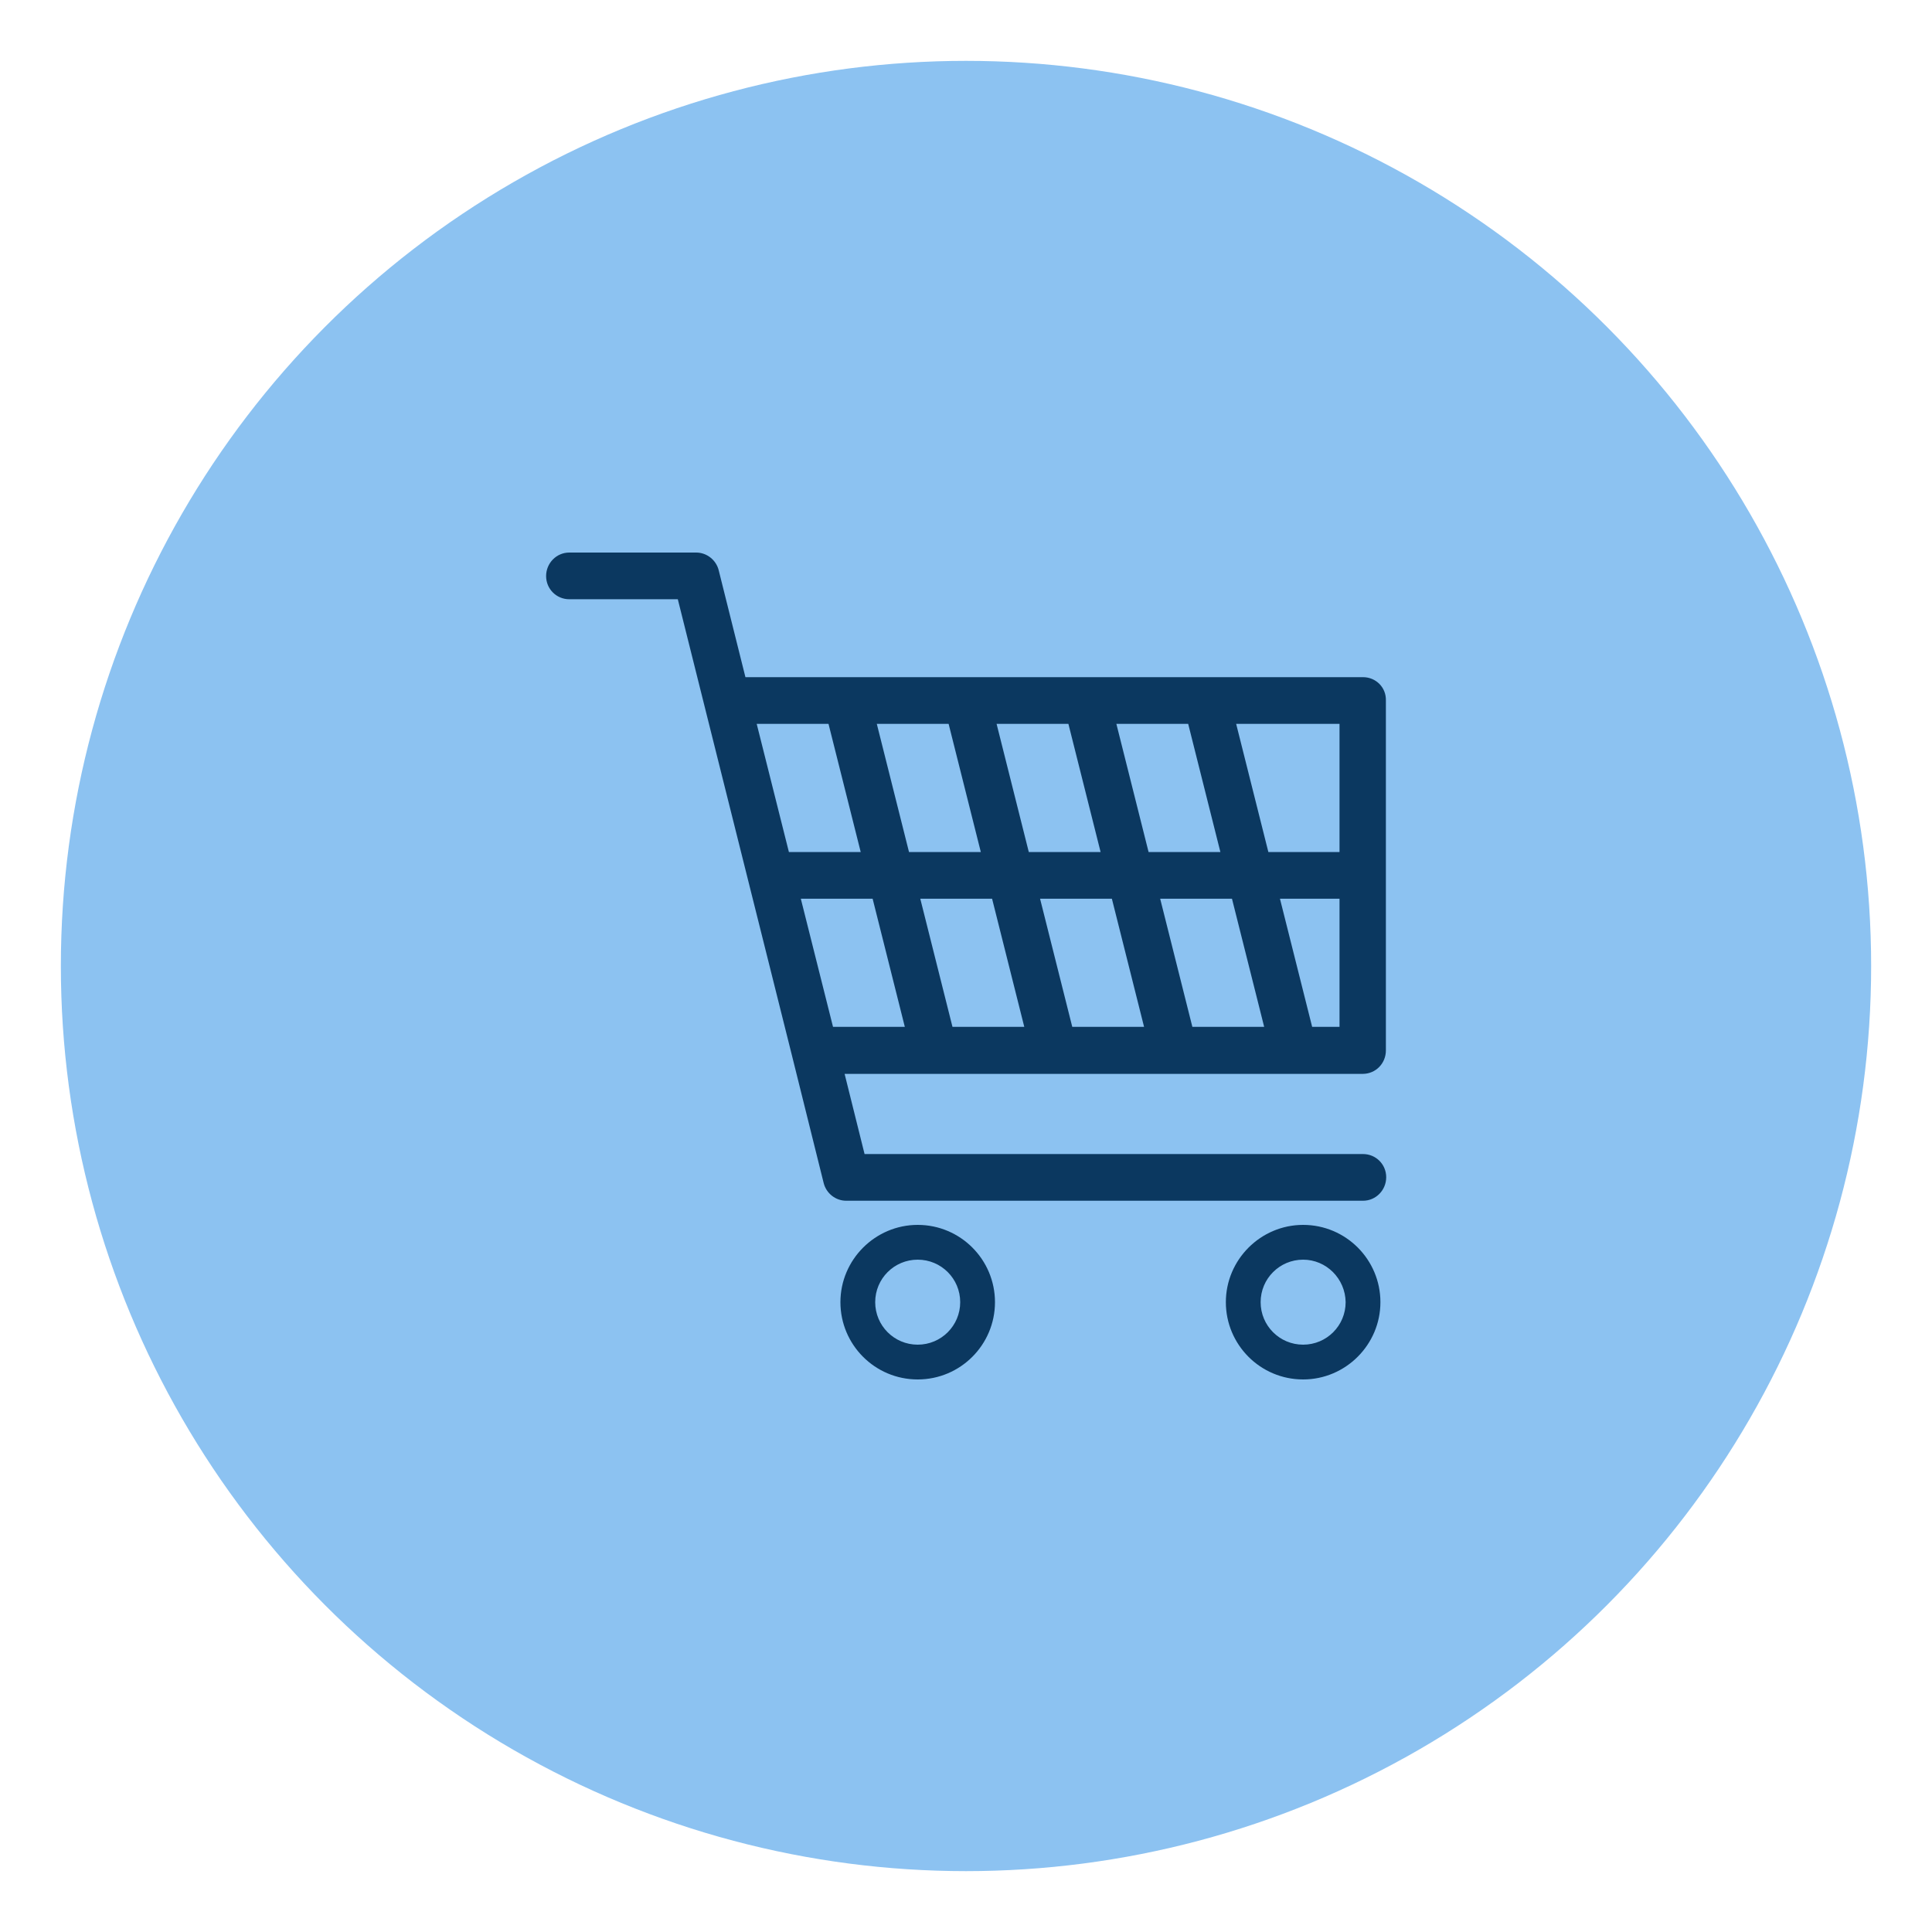
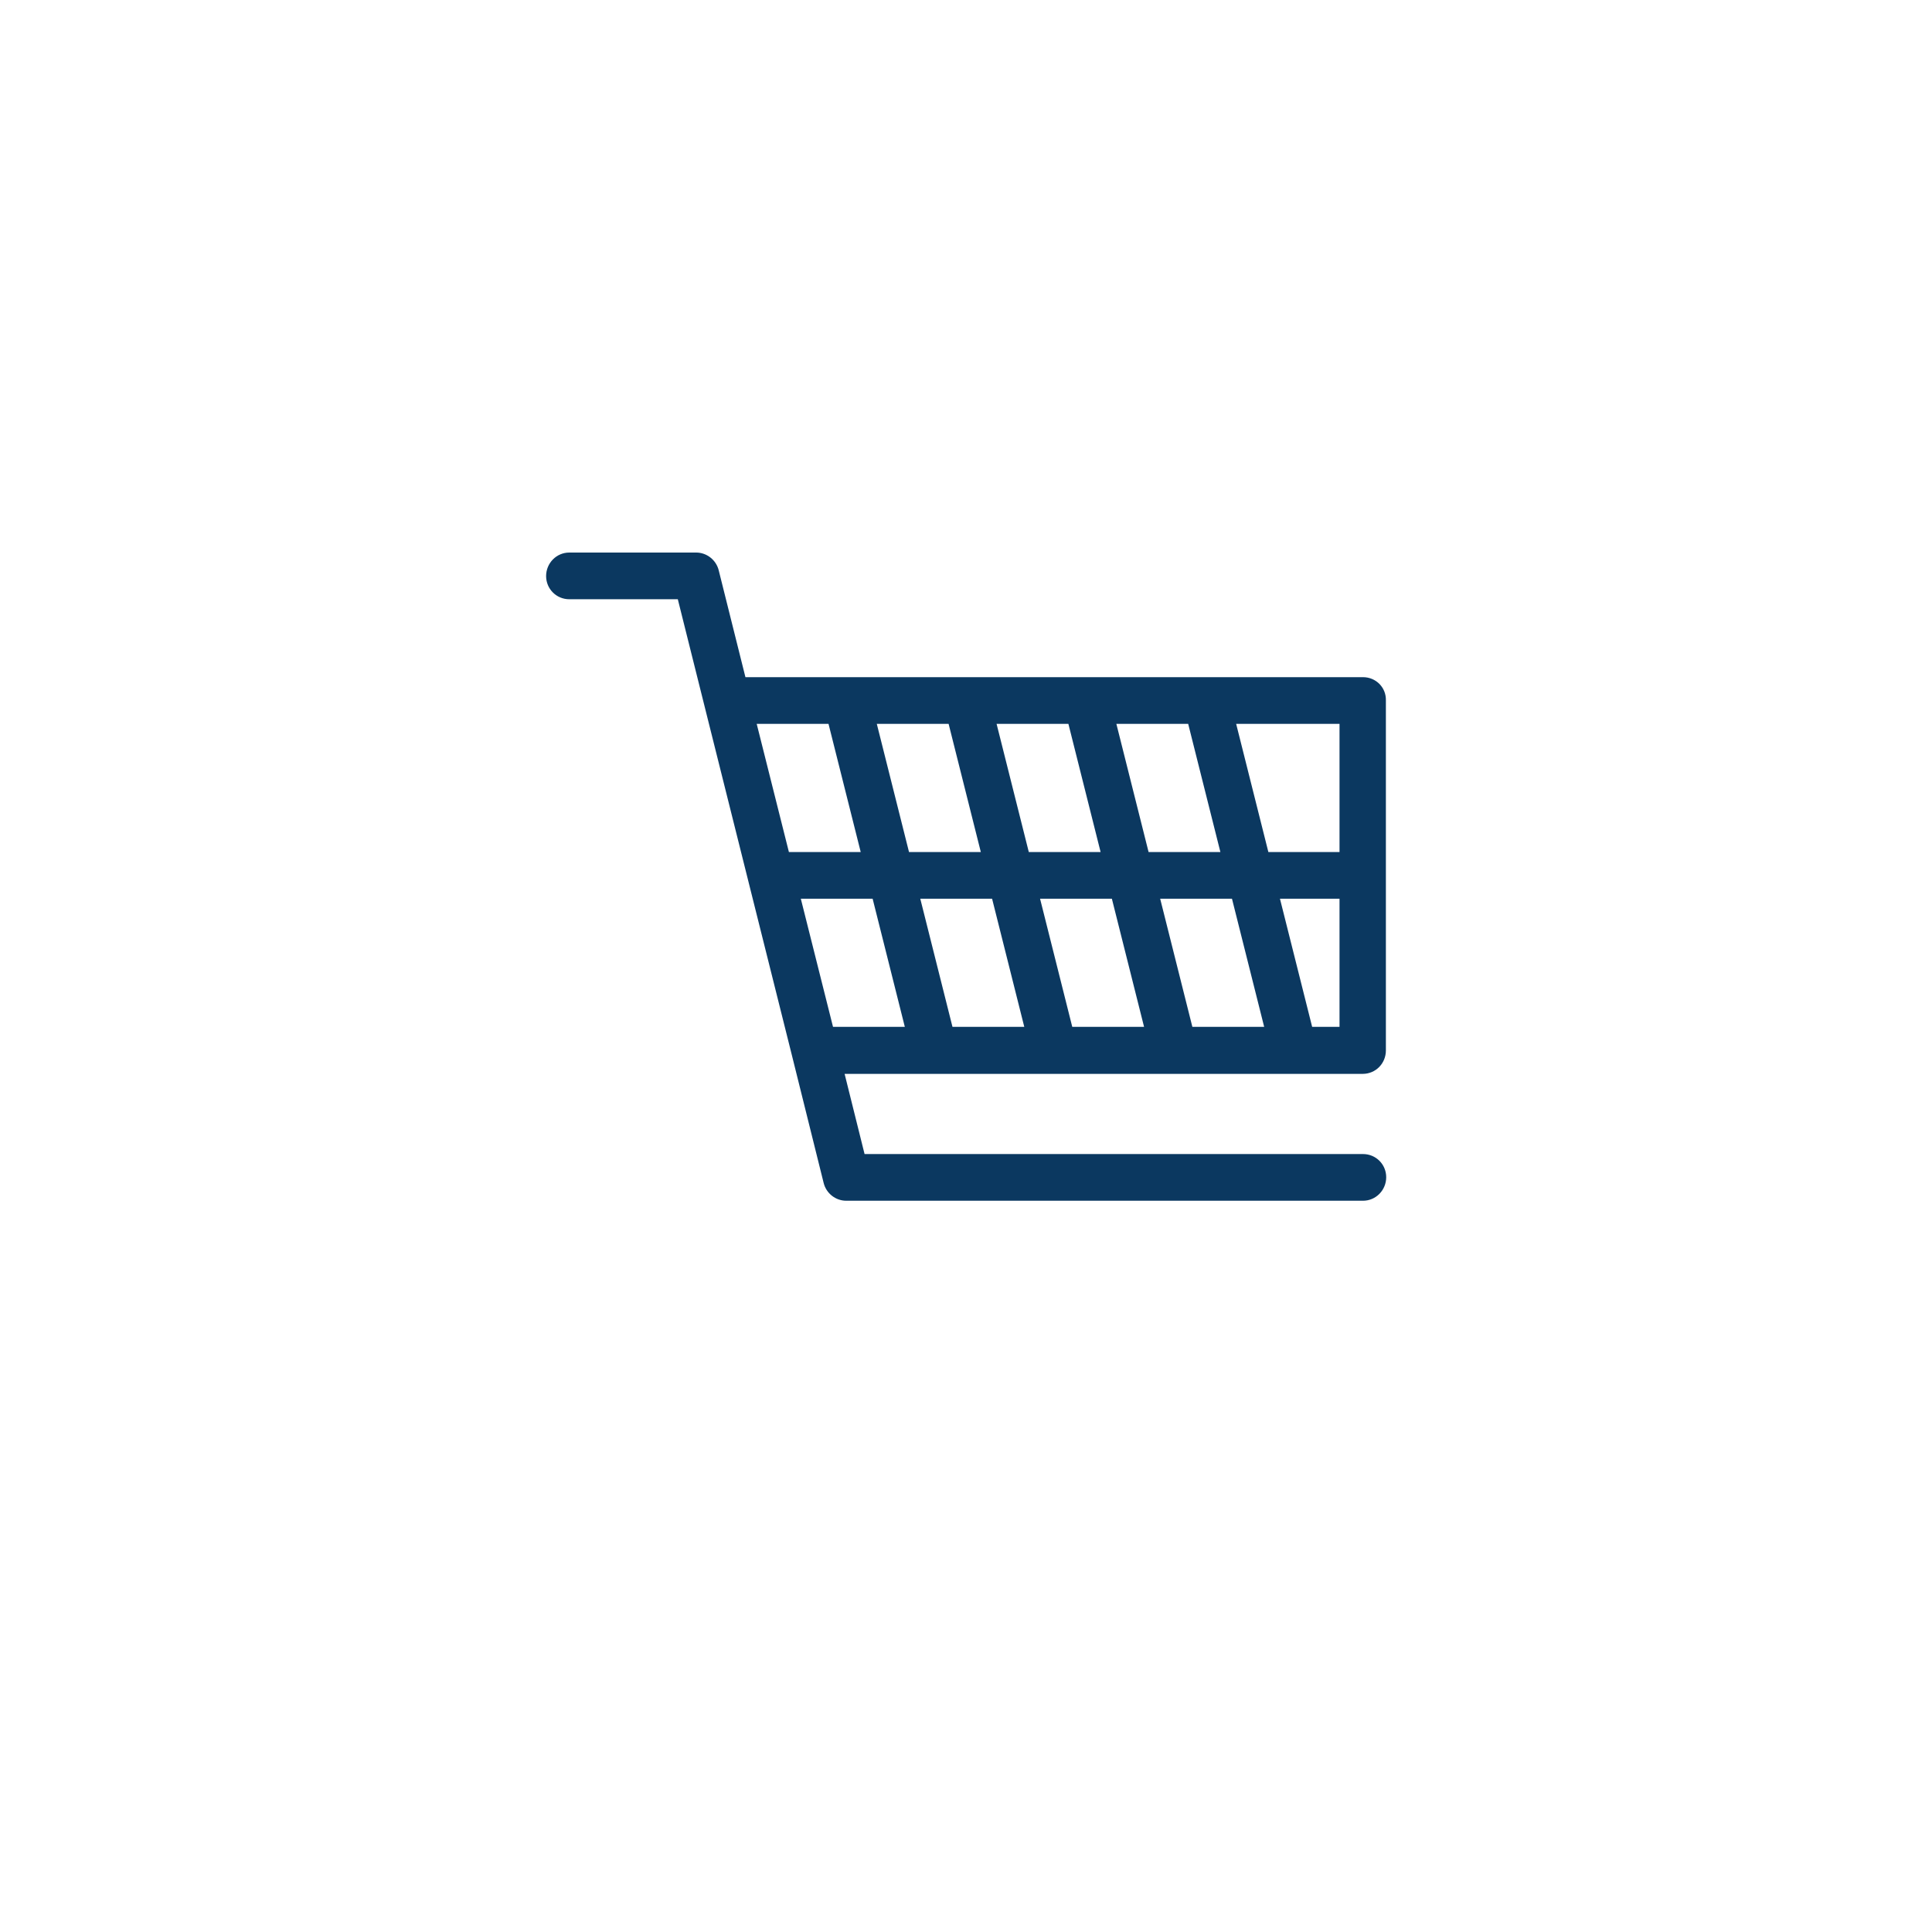
<svg xmlns="http://www.w3.org/2000/svg" version="1.1" id="Layer_1" x="0px" y="0px" viewBox="0 0 600 600" style="enable-background:new 0 0 600 600;" xml:space="preserve">
  <style type="text/css">
	.st0{fill:#8CC2F1;}
	.st1{fill:#0B3860;}
</style>
-   <circle class="st0" cx="300" cy="300" r="281.1" />
  <g>
-     <path class="st1" d="M285,428.4c-13.3,0-24-10.8-24-24s10.8-24,24-24c13.3,0,24,10.8,24,24S298.3,428.4,285,428.4z M285,391.2   c-7.3,0-13.2,5.9-13.2,13.2c0,7.3,5.9,13.2,13.2,13.2c7.3,0,13.2-5.9,13.2-13.2C298.2,397.1,292.3,391.2,285,391.2z" />
-     <path class="st1" d="M404.7,428.4c-13.3,0-24-10.8-24-24s10.8-24,24-24c13.3,0,24,10.8,24,24S417.9,428.4,404.7,428.4z    M404.7,391.2c-7.3,0-13.2,5.9-13.2,13.2c0,7.3,5.9,13.2,13.2,13.2c7.3,0,13.2-5.9,13.2-13.2C417.8,397.1,411.9,391.2,404.7,391.2z   " />
    <path class="st1" d="M423.3,210.3H231.5l-8.3-33.2c-0.8-3.2-3.7-5.5-7-5.5h-39.4c-4,0-7.2,3.3-7.2,7.3c0,4,3.2,7.2,7.2,7.2h33.7   l8.3,33.2l0,0l27.2,108.7c0,0,0,0,0,0l9.8,39.4c0.8,3.2,3.7,5.5,7,5.5h160.5c4,0,7.2-3.3,7.2-7.3s-3.2-7.2-7.2-7.2H268.5l-6.2-24.9   h27.9c0,0,0,0,0,0h0h37.2c0,0,0,0,0,0c0,0,0,0,0,0h37.2c0,0,0,0,0,0h0h37.2c0,0,0,0,0,0h0h21.4c4,0,7.2-3.2,7.2-7.3V217.5   C430.5,213.5,427.3,210.3,423.3,210.3z M416,264.6h-22.1l-10-39.8H416V264.6z M370.3,318.9l-10-39.8h22.3l10,39.8H370.3z    M333,318.9l-10-39.8h22.3l10,39.8H333z M295.8,318.9l-10-39.8h22.3l10,39.8H295.8z M294.6,224.8l10,39.8h-22.3l-10-39.8H294.6z    M331.8,224.8l10,39.8h-22.3l-10-39.8H331.8z M356.7,264.6l-10-39.8H369l10,39.8H356.7z M257.3,224.8l10,39.8H245l-10-39.8H257.3z    M248.7,279.1h22.3l10,39.8h-22.3L248.7,279.1z M407.5,318.9l-10-39.8H416v39.8H407.5z" />
  </g>
</svg>